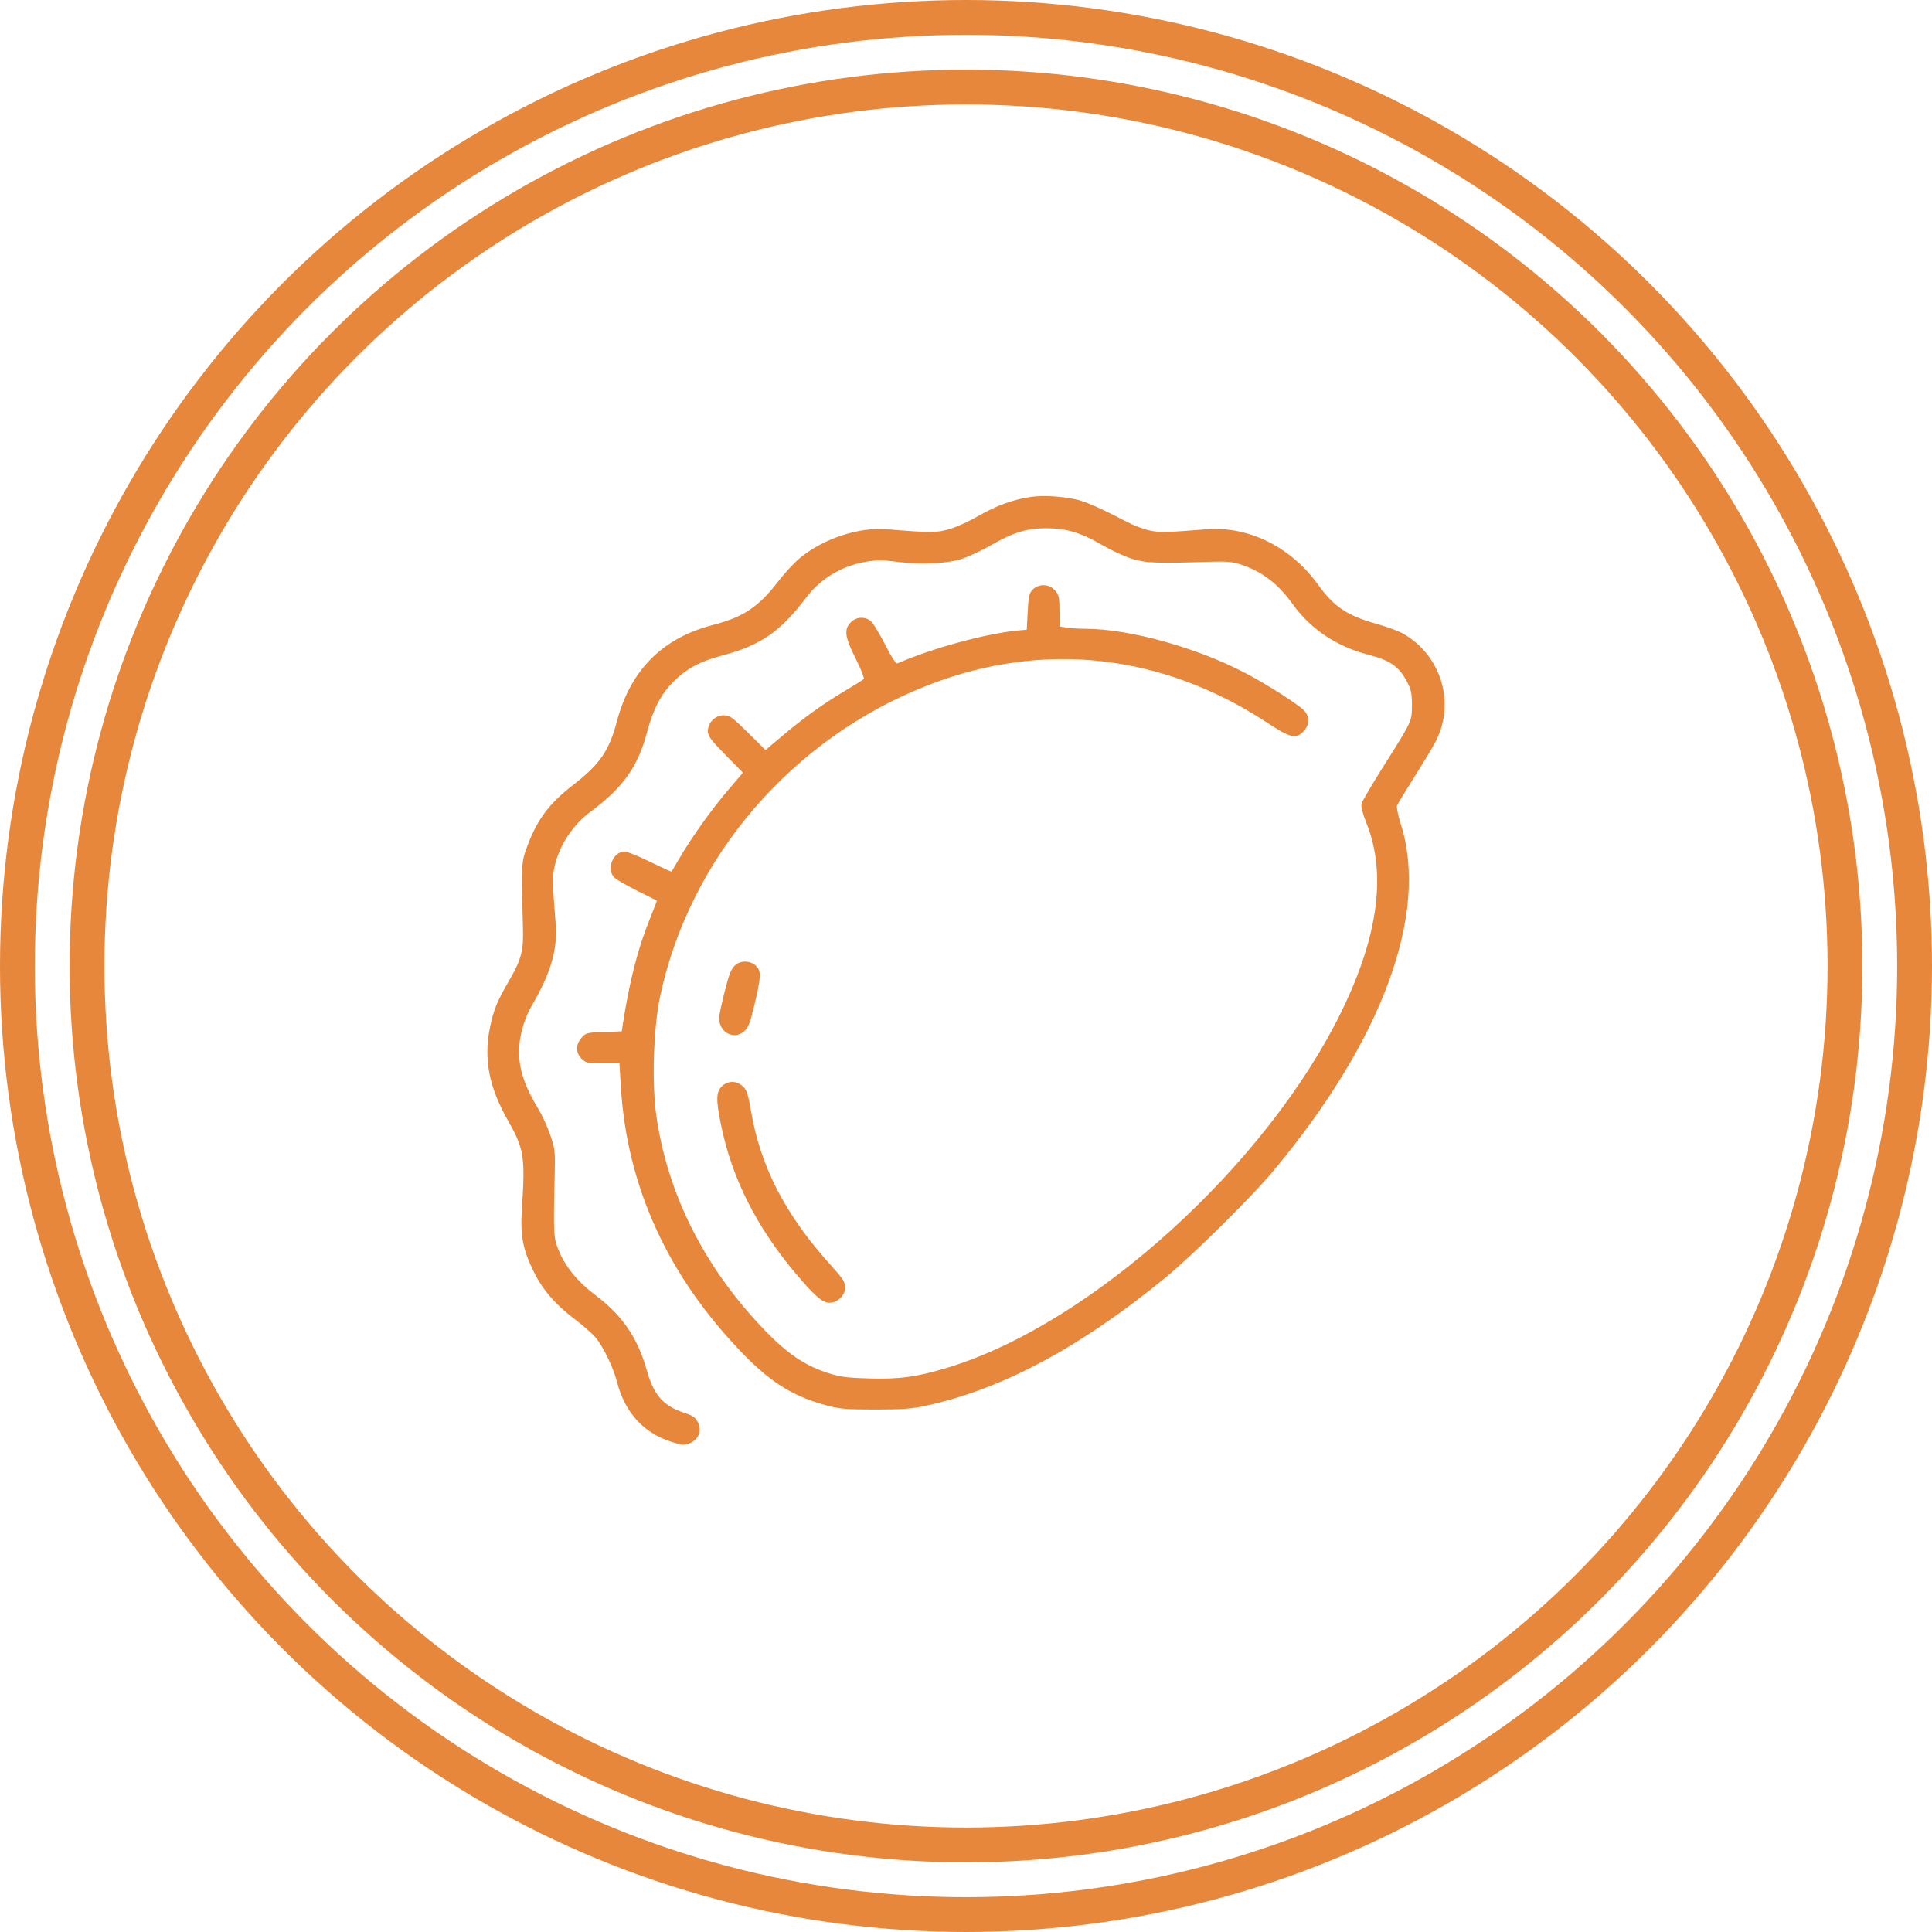
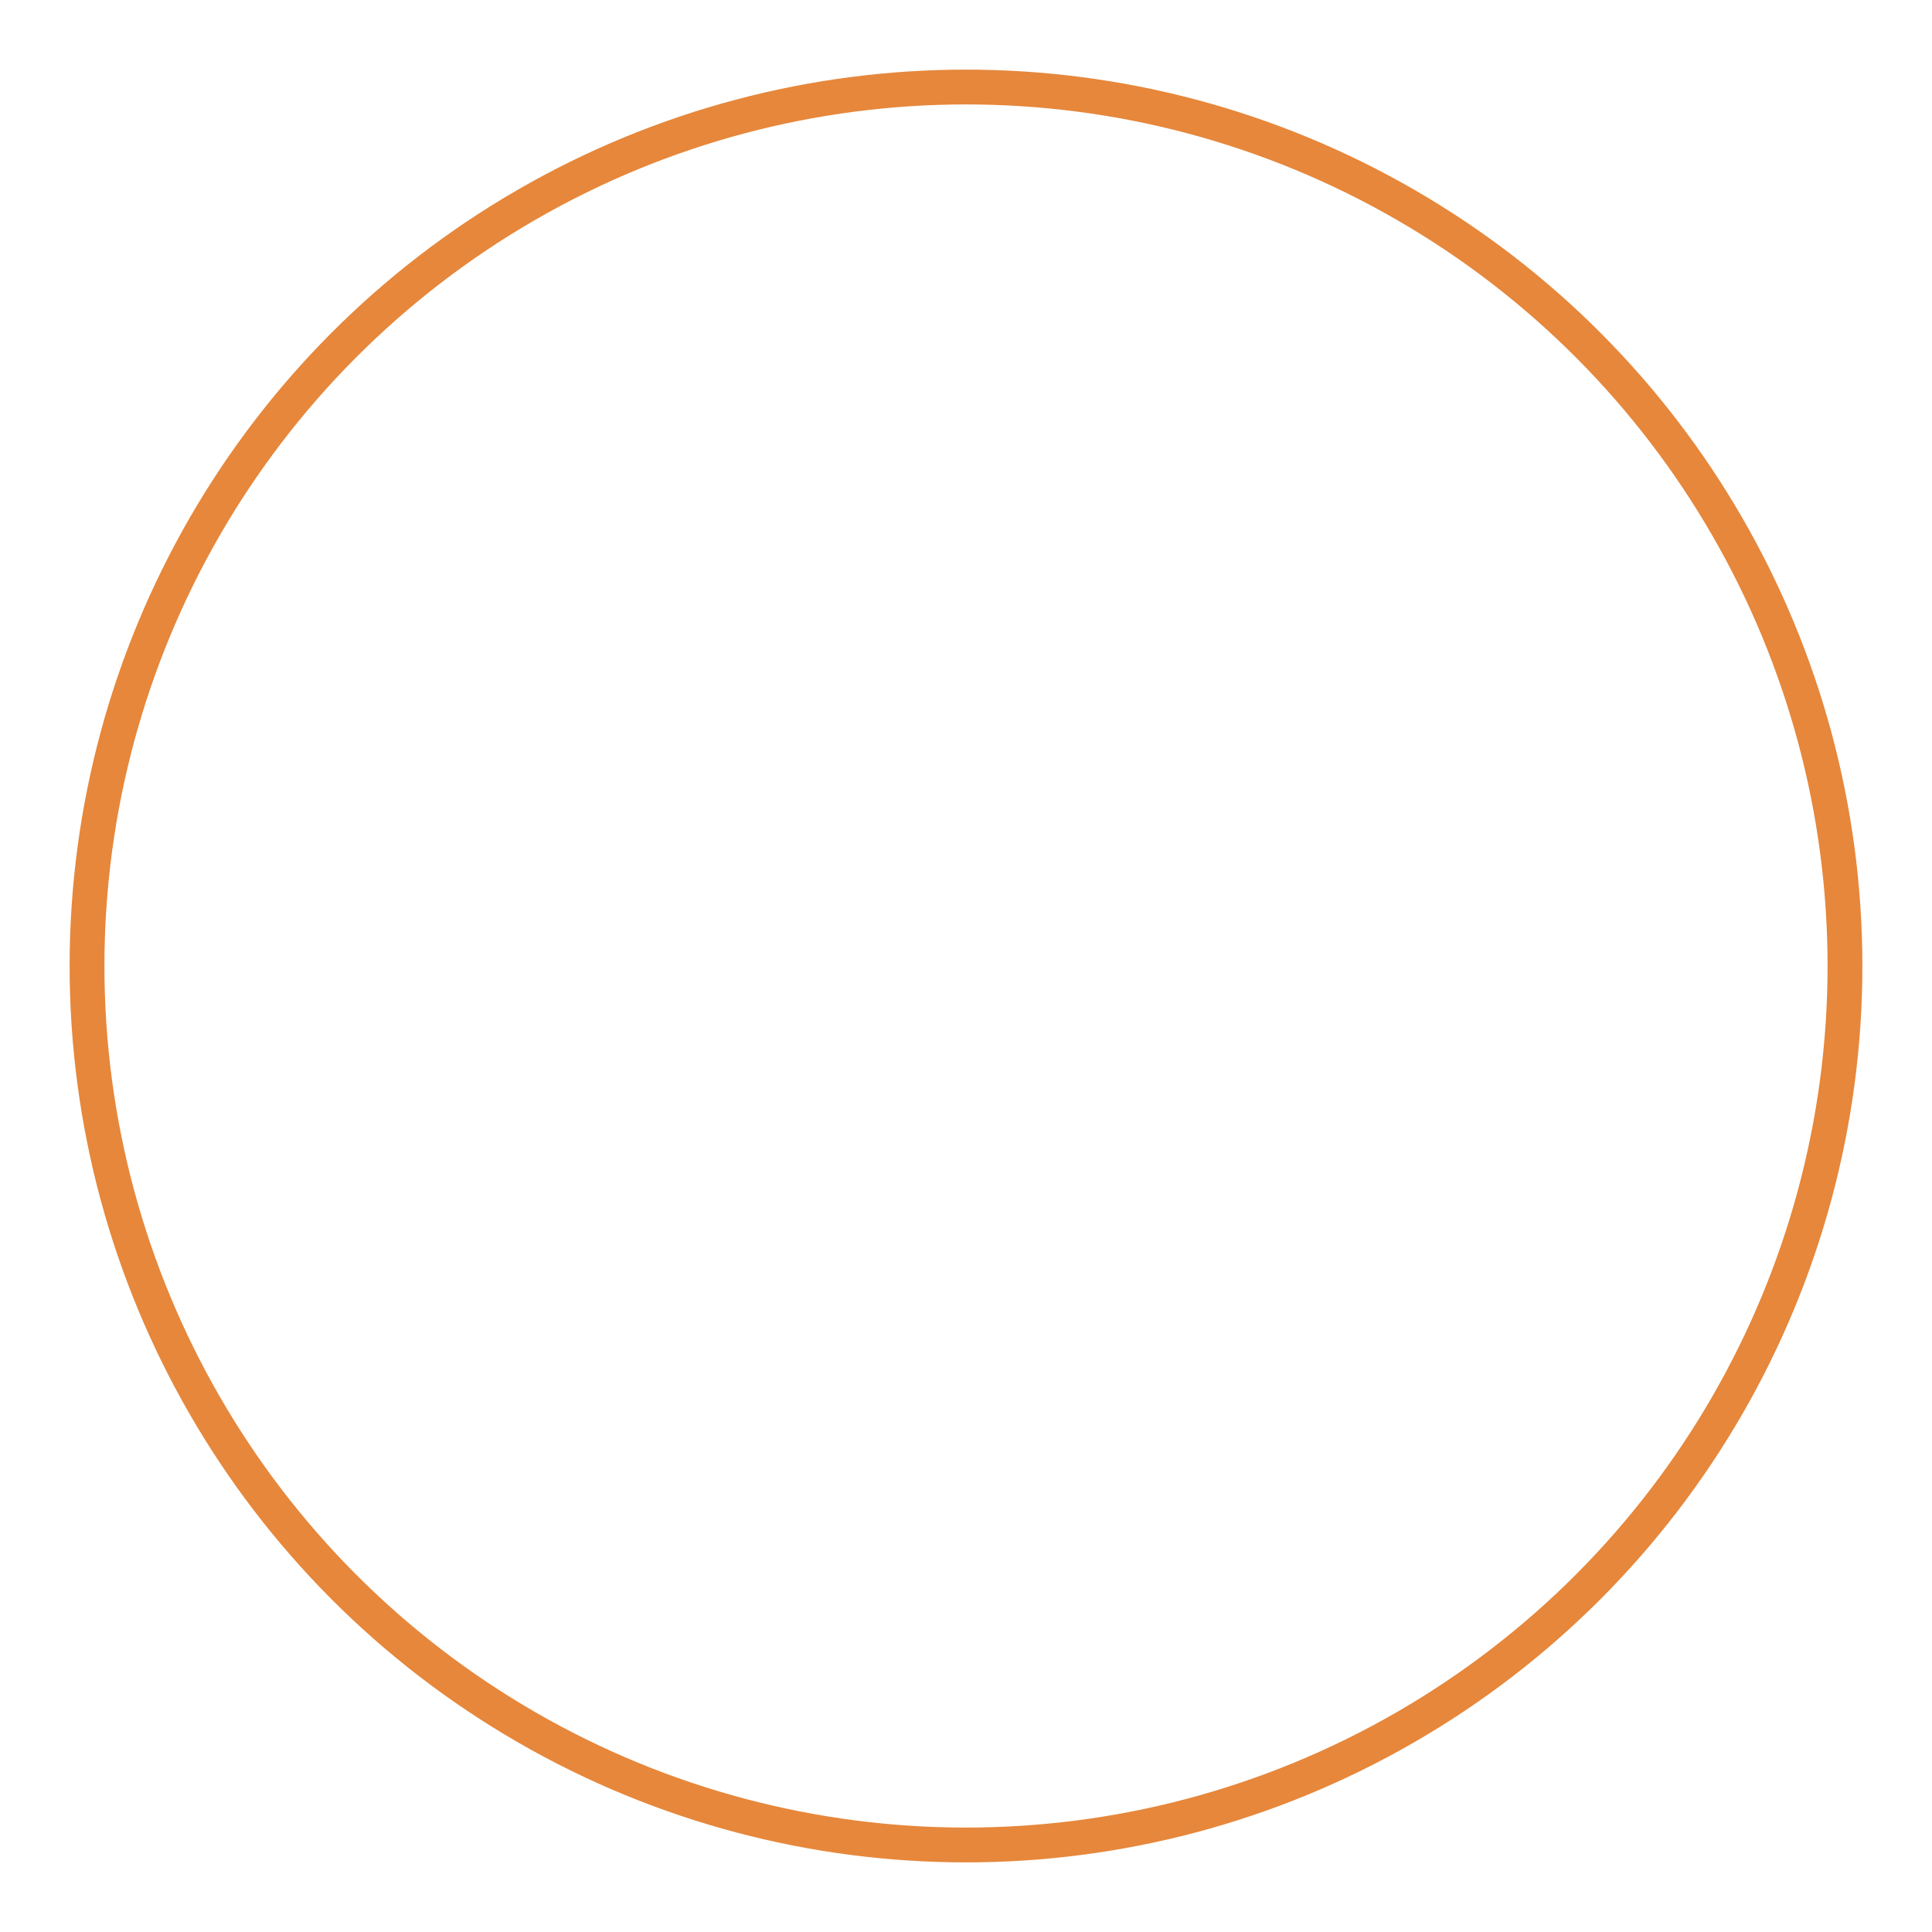
<svg xmlns="http://www.w3.org/2000/svg" width="222" height="222" viewBox="0 0 222 222" fill="none">
  <circle cx="111" cy="111" r="101" stroke="#E6873B" stroke-width="4" />
-   <circle cx="111" cy="111" r="109" stroke="#E6873B" stroke-width="4" />
-   <path fill-rule="evenodd" clip-rule="evenodd" d="M118.473 57.094C116.533 57.358 114.404 58.127 112.465 59.266C111.481 59.844 110.013 60.519 109.203 60.765C107.676 61.23 106.984 61.235 101.951 60.816C98.714 60.547 94.73 61.842 91.998 64.051C91.339 64.584 90.232 65.759 89.538 66.663C87.169 69.749 85.48 70.888 81.877 71.826C76.099 73.33 72.452 76.997 70.888 82.876C69.975 86.311 68.939 87.808 65.796 90.245C63.129 92.312 61.773 94.113 60.637 97.099C60.035 98.682 59.985 99.017 59.993 101.48C59.998 102.947 60.04 105.203 60.086 106.494C60.183 109.237 59.919 110.245 58.439 112.787C57.105 115.078 56.705 116.072 56.29 118.113C55.564 121.685 56.186 124.906 58.329 128.681C60.224 132.02 60.358 132.857 59.969 138.922C59.77 142.015 60.073 143.595 61.363 146.19C62.392 148.258 63.838 149.921 66.087 151.62C67.007 152.315 68.064 153.246 68.437 153.69C69.327 154.749 70.475 157.14 70.918 158.856C71.815 162.335 73.997 164.705 77.216 165.699C78.413 166.068 78.656 166.083 79.275 165.826C80.274 165.412 80.664 164.42 80.204 163.462C79.933 162.897 79.631 162.676 78.721 162.377C76.204 161.55 75.141 160.358 74.313 157.436C73.254 153.696 71.521 151.166 68.41 148.815C66.373 147.276 65.004 145.614 64.219 143.724C63.594 142.222 63.574 141.857 63.74 134.975C63.805 132.287 63.77 131.981 63.216 130.388C62.889 129.449 62.3 128.153 61.907 127.508C60.309 124.888 59.644 122.932 59.637 120.83C59.632 119.226 60.219 117.067 61.041 115.667C63.302 111.816 64.088 109.13 63.846 106.089C63.467 101.329 63.455 100.746 63.715 99.588C64.261 97.15 65.821 94.772 67.865 93.263C71.608 90.499 73.301 88.102 74.383 84.034C75.074 81.438 75.976 79.723 77.392 78.316C78.893 76.824 80.444 75.992 82.97 75.325C87.399 74.155 89.643 72.605 92.669 68.626C94.316 66.46 96.741 65.016 99.525 64.542C100.75 64.334 101.478 64.338 103.202 64.565C105.946 64.925 108.953 64.76 110.704 64.153C111.429 63.902 112.854 63.223 113.871 62.645C116.479 61.16 117.991 60.697 120.231 60.698C122.534 60.699 124.234 61.21 126.649 62.626C127.633 63.203 129.132 63.901 129.98 64.177C131.593 64.702 132.899 64.754 139.151 64.546C140.927 64.487 141.66 64.555 142.59 64.866C145.033 65.681 146.856 67.074 148.532 69.406C150.62 72.31 153.57 74.279 157.273 75.24C159.751 75.883 160.756 76.589 161.679 78.333C162.142 79.209 162.243 79.686 162.244 80.999C162.244 82.888 162.286 82.799 158.951 88.082C157.645 90.153 156.518 92.074 156.448 92.351C156.368 92.669 156.573 93.482 157.004 94.551C159.325 100.303 158.395 107.475 154.213 116.094C145.601 133.842 125.436 152.116 108.917 157.143C105.363 158.225 103.337 158.503 99.822 158.392C97.129 158.307 96.461 158.212 94.901 157.689C92.448 156.868 90.434 155.495 87.993 152.981C81.016 145.793 76.701 137.279 75.409 128.148C74.884 124.438 75.09 118.071 75.85 114.494C79.256 98.467 91.085 84.753 106.729 78.695C119.899 73.595 133.509 75.11 145.577 83.02C148.294 84.802 148.872 84.945 149.76 84.064C150.47 83.359 150.513 82.346 149.864 81.653C149.217 80.965 145.672 78.693 143.235 77.407C137.591 74.427 129.838 72.264 124.752 72.251C123.984 72.25 122.993 72.188 122.549 72.116L121.743 71.983V70.21C121.743 68.651 121.681 68.365 121.234 67.848C120.576 67.088 119.382 67.035 118.676 67.735C118.266 68.141 118.182 68.505 118.09 70.284L117.982 72.359L117.23 72.421C113.588 72.719 107.188 74.446 103.111 76.231C102.951 76.3 102.404 75.454 101.667 73.995C101.014 72.703 100.263 71.495 99.996 71.309C99.284 70.814 98.381 70.89 97.771 71.496C96.954 72.307 97.075 73.206 98.334 75.697C98.933 76.883 99.344 77.932 99.247 78.028C99.15 78.124 98.151 78.751 97.029 79.421C94.536 80.909 92.371 82.468 89.864 84.581L87.965 86.182L85.949 84.188C84.14 82.4 83.851 82.194 83.145 82.194C82.171 82.194 81.34 83.038 81.34 84.028C81.34 84.571 81.694 85.046 83.355 86.736L85.371 88.787L83.574 90.892C81.722 93.062 79.438 96.276 78.021 98.707C77.576 99.47 77.188 100.12 77.159 100.152C77.129 100.183 76.025 99.679 74.706 99.032C73.388 98.384 72.063 97.853 71.764 97.853C70.432 97.853 69.633 99.886 70.591 100.836C70.825 101.069 72.01 101.752 73.223 102.354C74.437 102.957 75.449 103.465 75.473 103.485C75.496 103.505 75.126 104.478 74.65 105.647C73.281 109.01 72.311 112.818 71.545 117.834L71.442 118.507L69.388 118.58C67.445 118.65 67.305 118.687 66.815 119.253C66.137 120.035 66.141 120.973 66.824 121.651C67.305 122.128 67.52 122.174 69.265 122.174H71.178L71.331 124.76C72.012 136.329 76.748 146.694 85.426 155.61C88.603 158.874 91.167 160.459 94.913 161.476C96.471 161.899 97.215 161.963 100.575 161.963C103.823 161.963 104.795 161.884 106.639 161.474C115.305 159.547 124.189 154.774 133.885 146.836C136.954 144.324 143.714 137.65 146.223 134.655C158.839 119.594 164.232 104.961 160.957 94.671C160.649 93.701 160.456 92.755 160.528 92.568C160.6 92.381 161.514 90.874 162.558 89.219C163.603 87.563 164.699 85.733 164.995 85.151C167.238 80.731 165.609 75.337 161.274 72.833C160.749 72.53 159.412 72.031 158.302 71.722C154.829 70.759 153.309 69.754 151.488 67.222C148.346 62.851 143.5 60.436 138.636 60.818C133.899 61.19 133.279 61.202 132.101 60.954C131.424 60.812 130.244 60.366 129.477 59.964C126.429 58.363 124.591 57.563 123.463 57.346C121.672 57.001 119.838 56.908 118.473 57.094ZM84.489 110.899C84.024 111.302 83.783 111.9 83.269 113.93C82.918 115.321 82.629 116.685 82.629 116.96C82.629 118.644 84.317 119.538 85.526 118.494C85.965 118.115 86.2 117.52 86.641 115.667C87.425 112.384 87.478 111.702 86.999 111.12C86.395 110.386 85.203 110.281 84.489 110.899ZM82.942 124.832C82.276 125.492 82.26 126.361 82.857 129.288C84.096 135.363 86.911 140.965 91.406 146.299C93.613 148.919 94.505 149.695 95.305 149.695C96.242 149.695 97.115 148.851 97.115 147.943C97.115 147.316 96.845 146.902 95.369 145.268C90.248 139.598 87.393 134.068 86.298 127.698C85.94 125.618 85.799 125.2 85.317 124.788C84.57 124.15 83.611 124.168 82.942 124.832Z" fill="#E6873B" />
</svg>